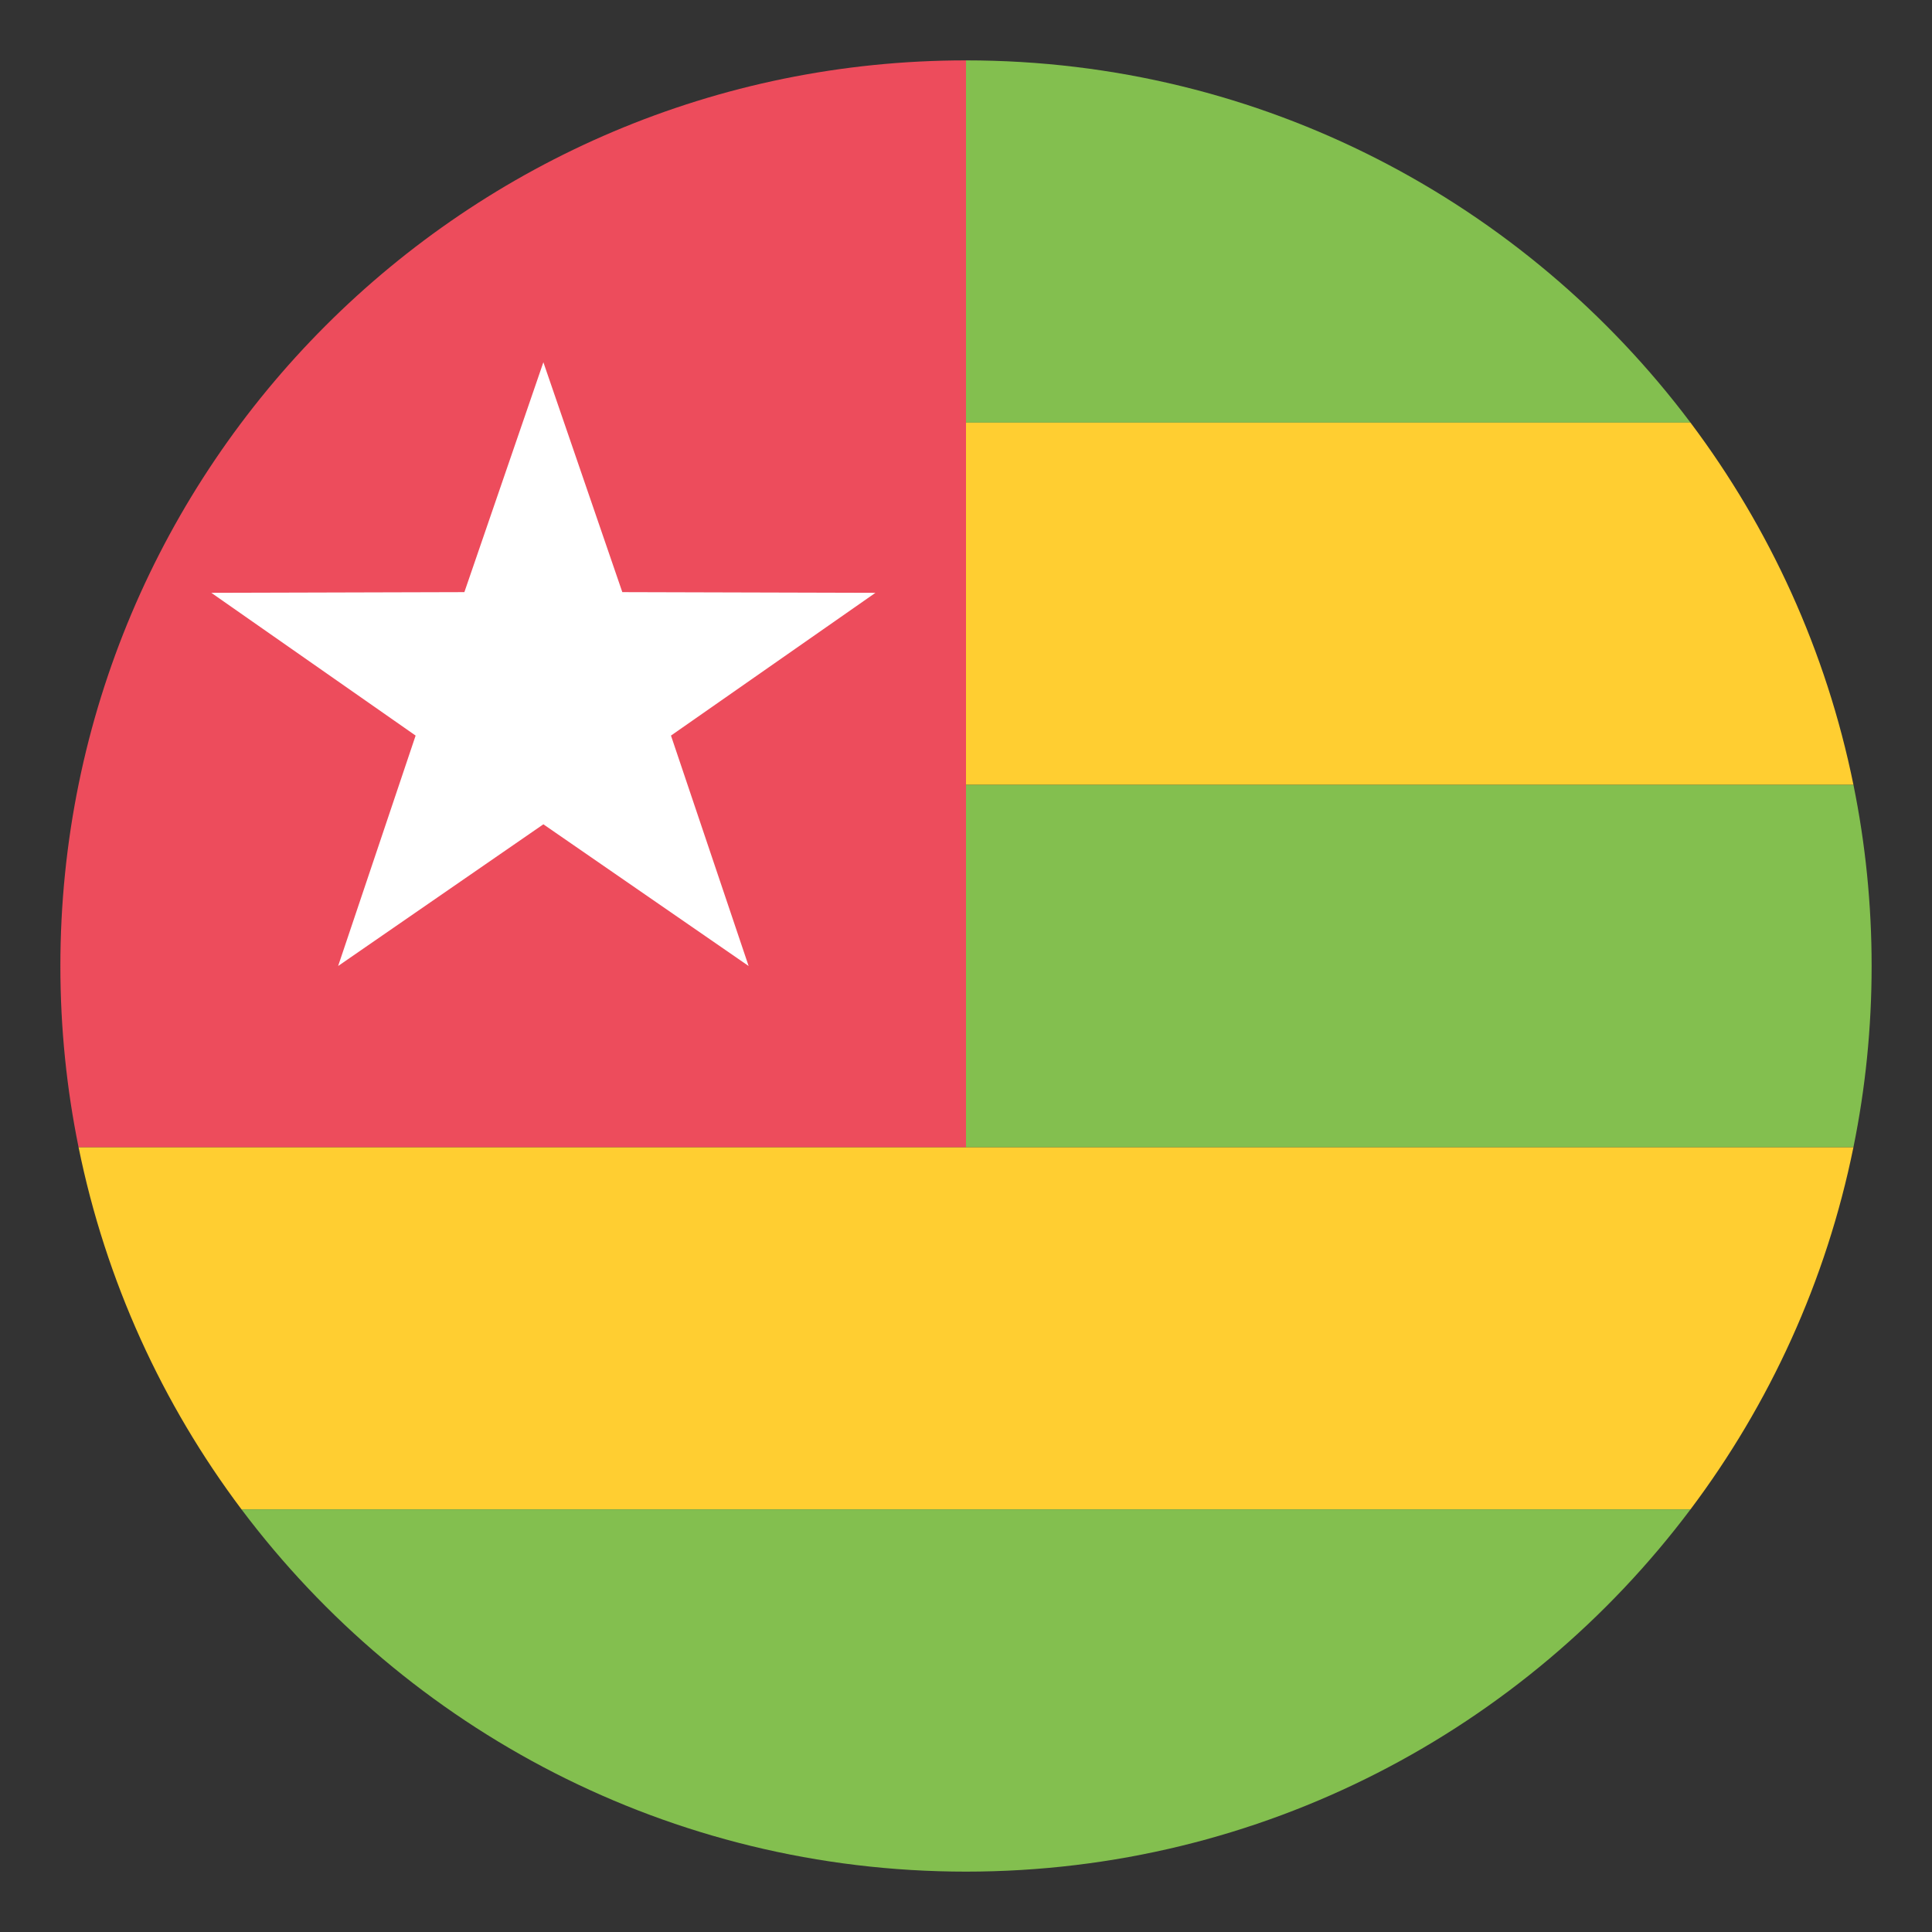
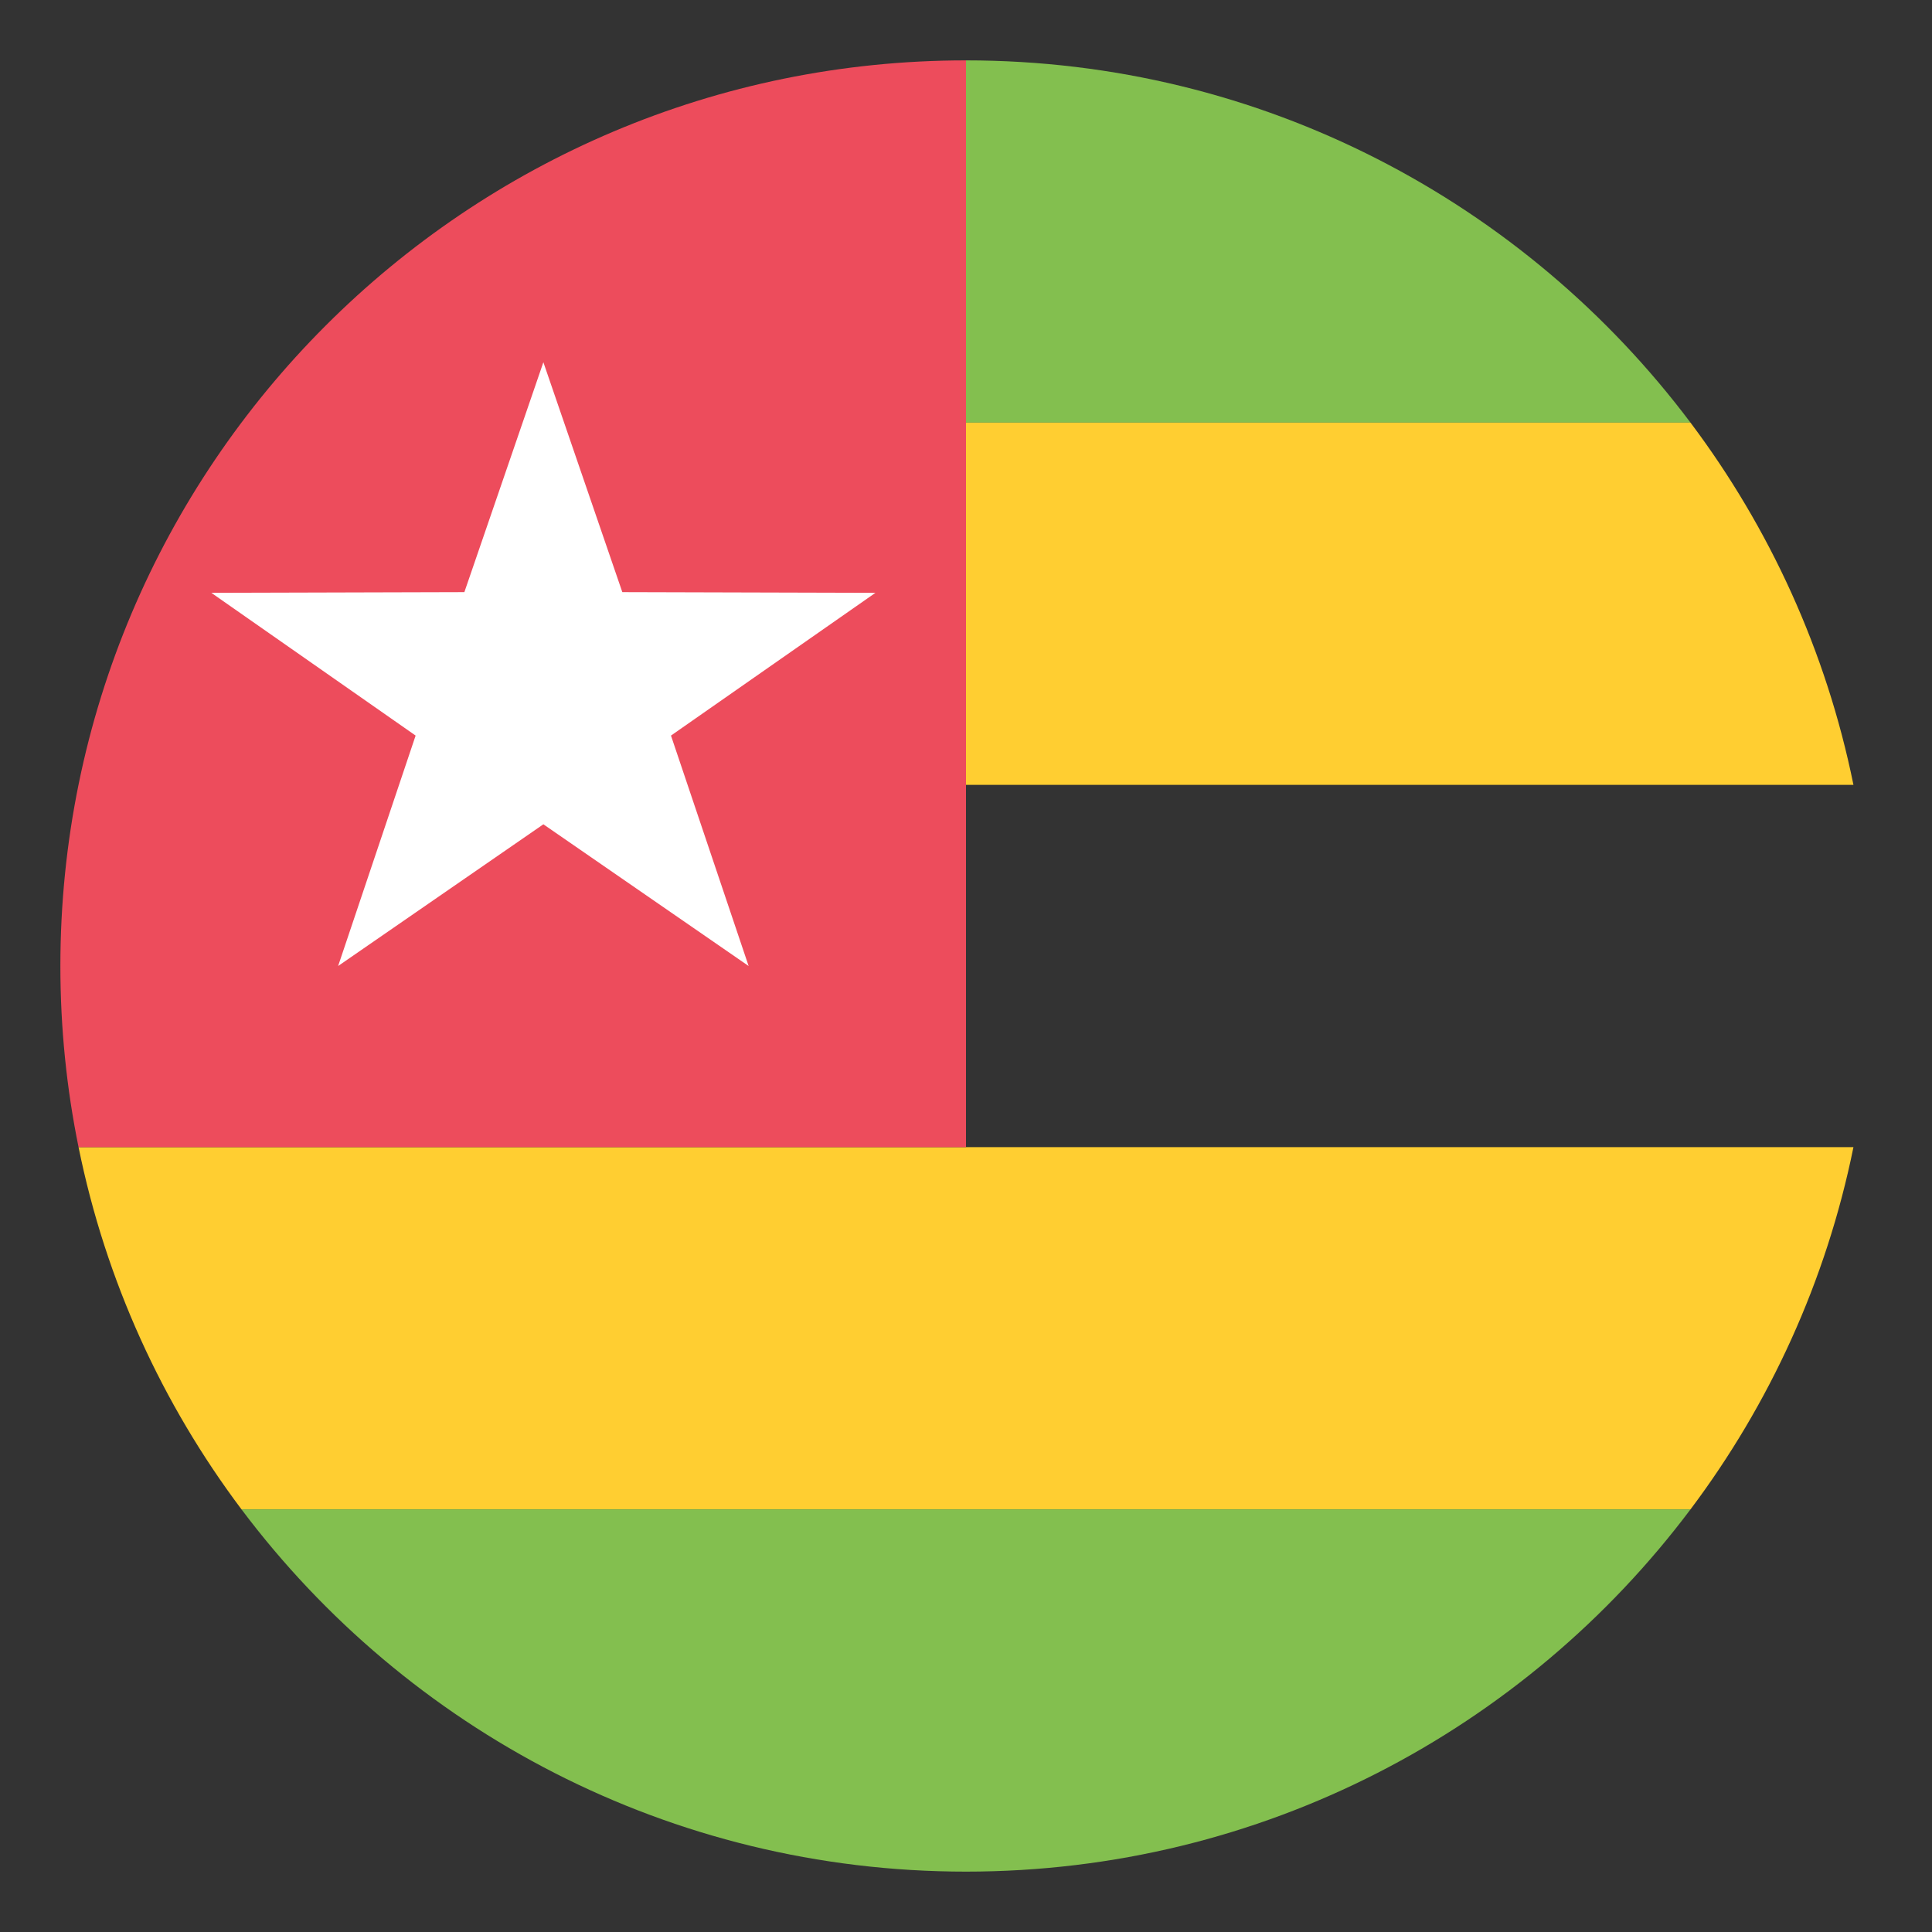
<svg xmlns="http://www.w3.org/2000/svg" version="1.1" id="Layer_1" x="0px" y="0px" width="64px" height="64px" viewBox="0 0 64 64" enable-background="new 0 0 64 64" xml:space="preserve">
  <rect x="0" y="0" width="64" height="64" fill="#333333" stroke="none" />
  <g>
    <path fill="#FFCE31" d="M8,50h48c2.621-3.488,4.498-7.566,5.398-12H2.602C3.502,42.434,5.379,46.512,8,50z" />
    <path fill="#83BF4F" d="M56,50H8c5.473,7.286,14.186,12,24,12S50.527,57.286,56,50z" />
    <path fill="#ED4C5C" d="M2,32c0,2.055,0.207,4.061,0.602,6H32V2C15.432,2,2,15.432,2,32z" />
    <path fill="#83BF4F" d="M32,2v12h24C50.527,6.714,41.814,2,32,2z" />
    <path fill="#FFCE31" d="M56,14H32v12h29.398C60.498,21.566,58.621,17.488,56,14z" />
-     <path fill="#83BF4F" d="M61.398,26H32v12h29.398C61.793,36.061,62,34.055,62,32S61.793,27.939,61.398,26z" />
    <polygon fill="#FFFFFF" points="18,27.306 24.799,32 22.227,24.367 29,19.638 20.615,19.615 18,12 15.383,19.615 7,19.638    13.768,24.367 11.201,32  " />
  </g>
</svg>